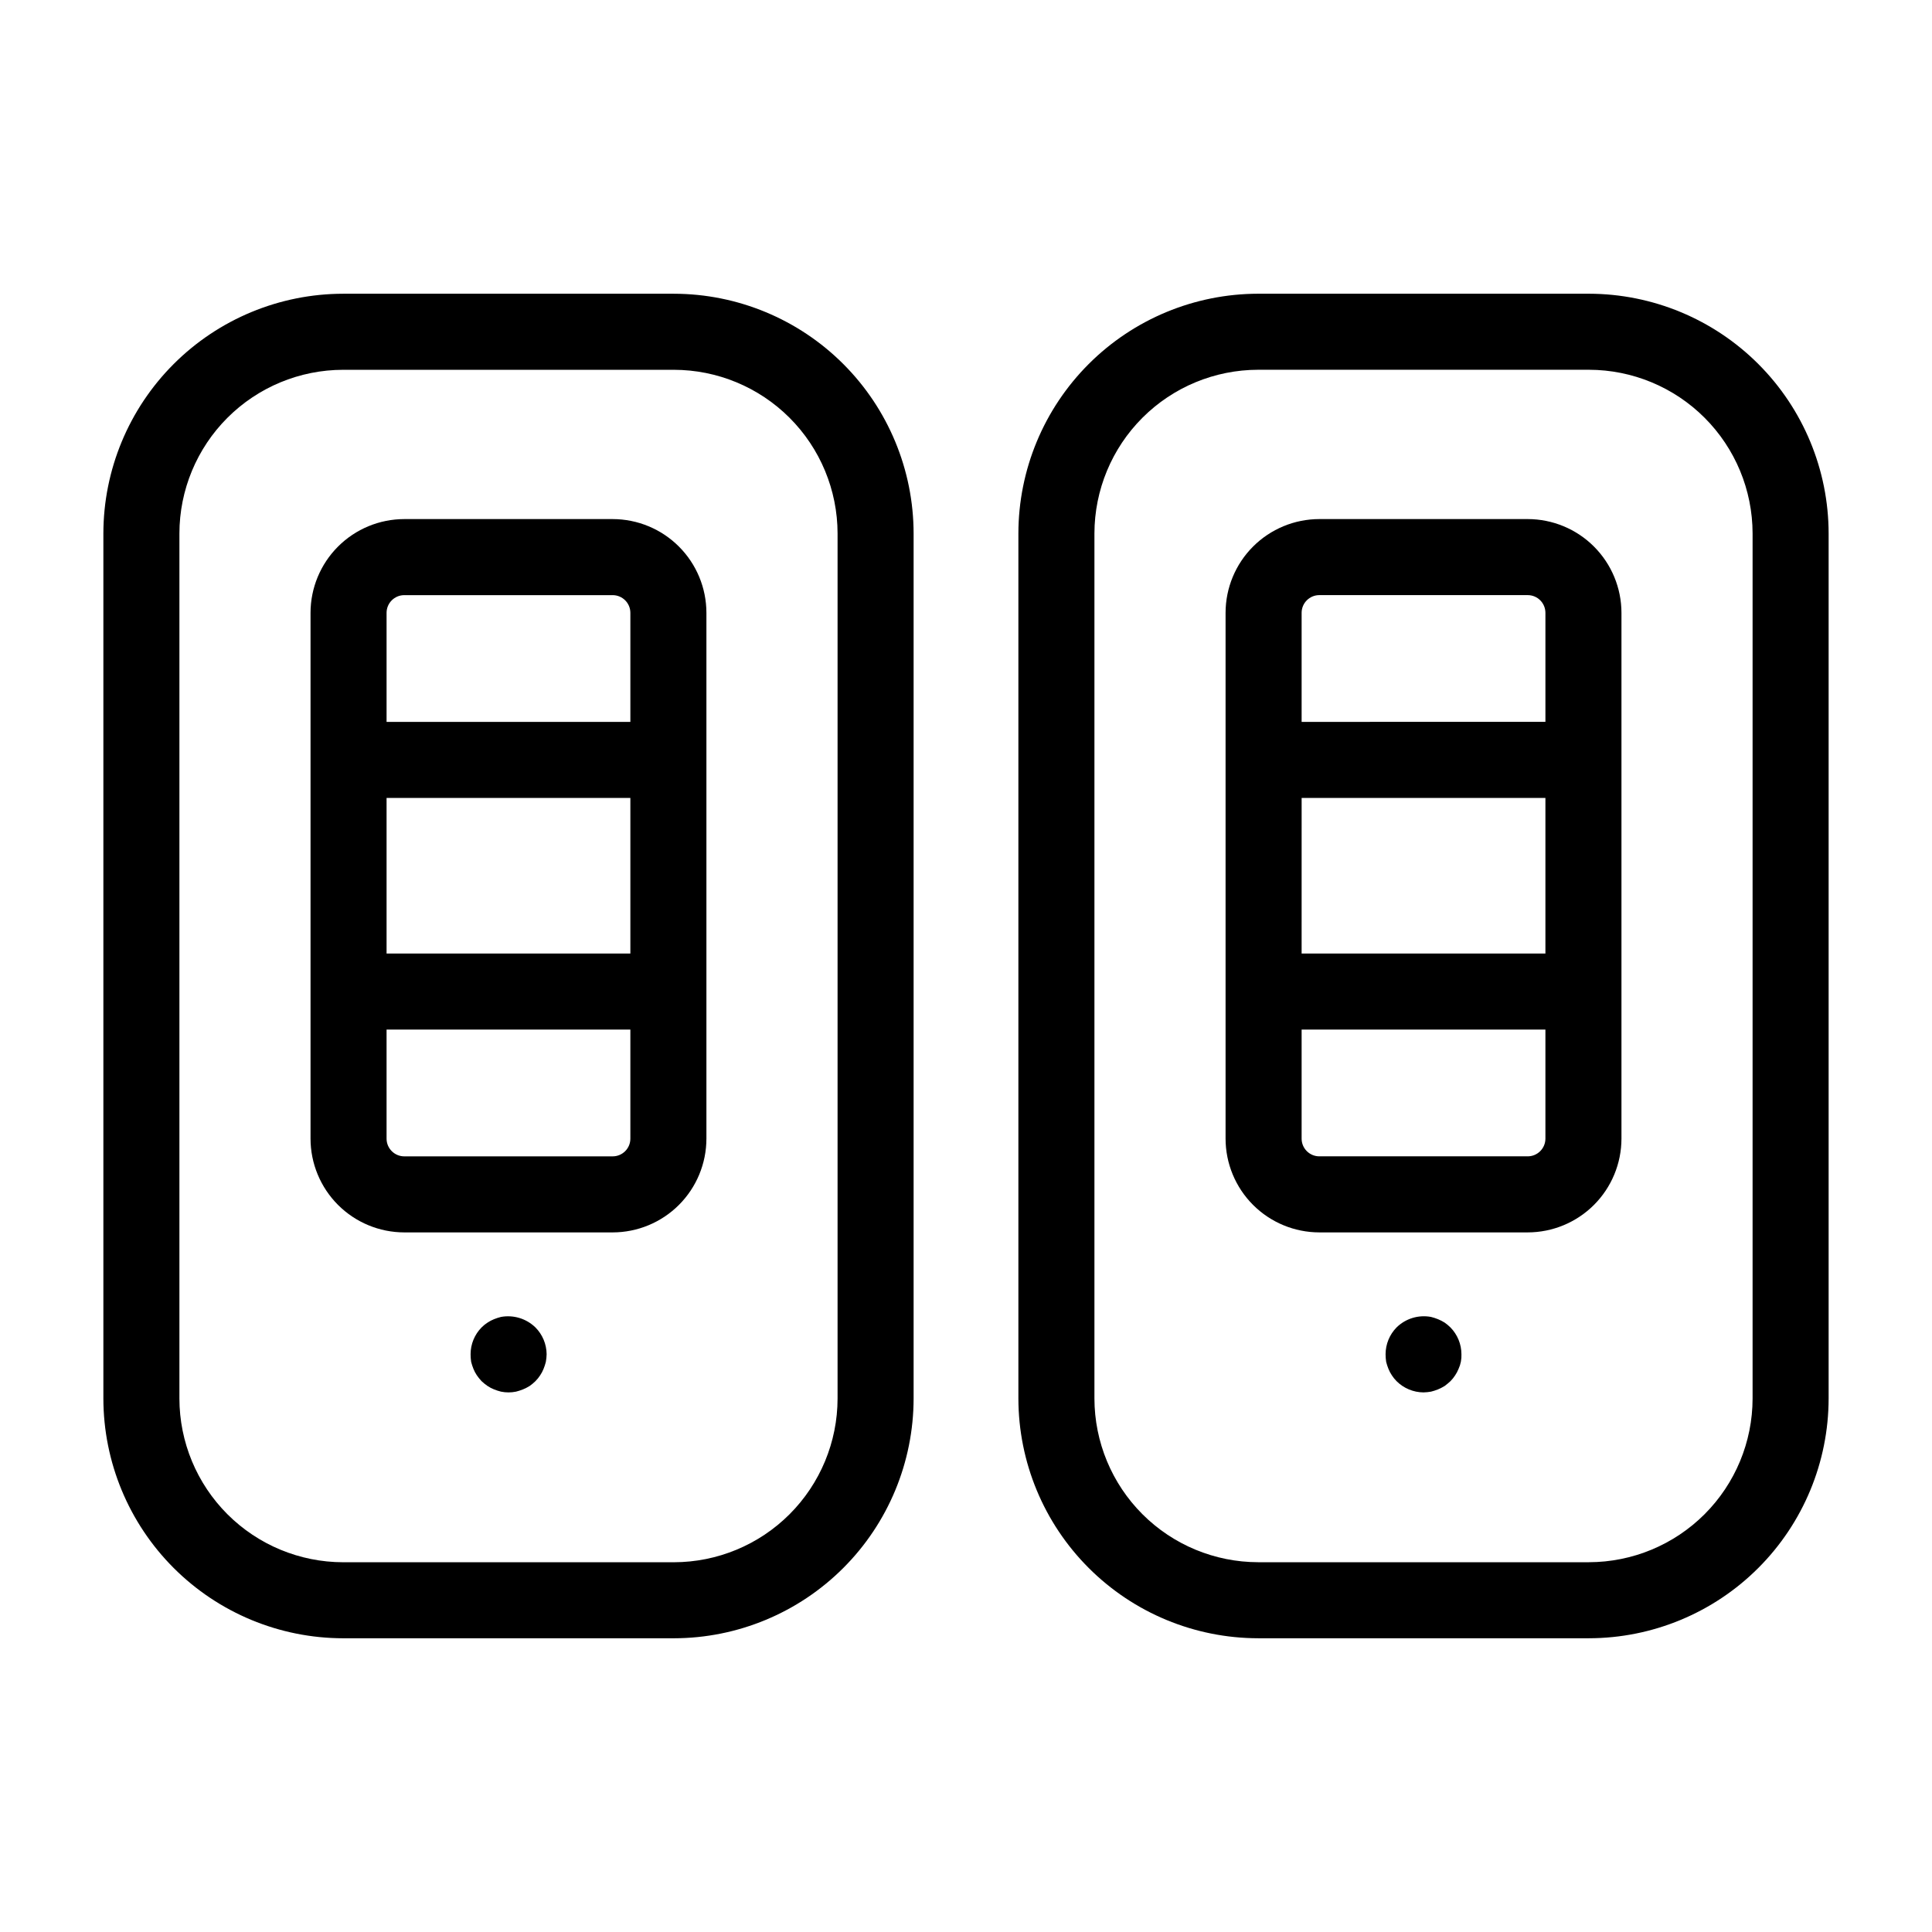
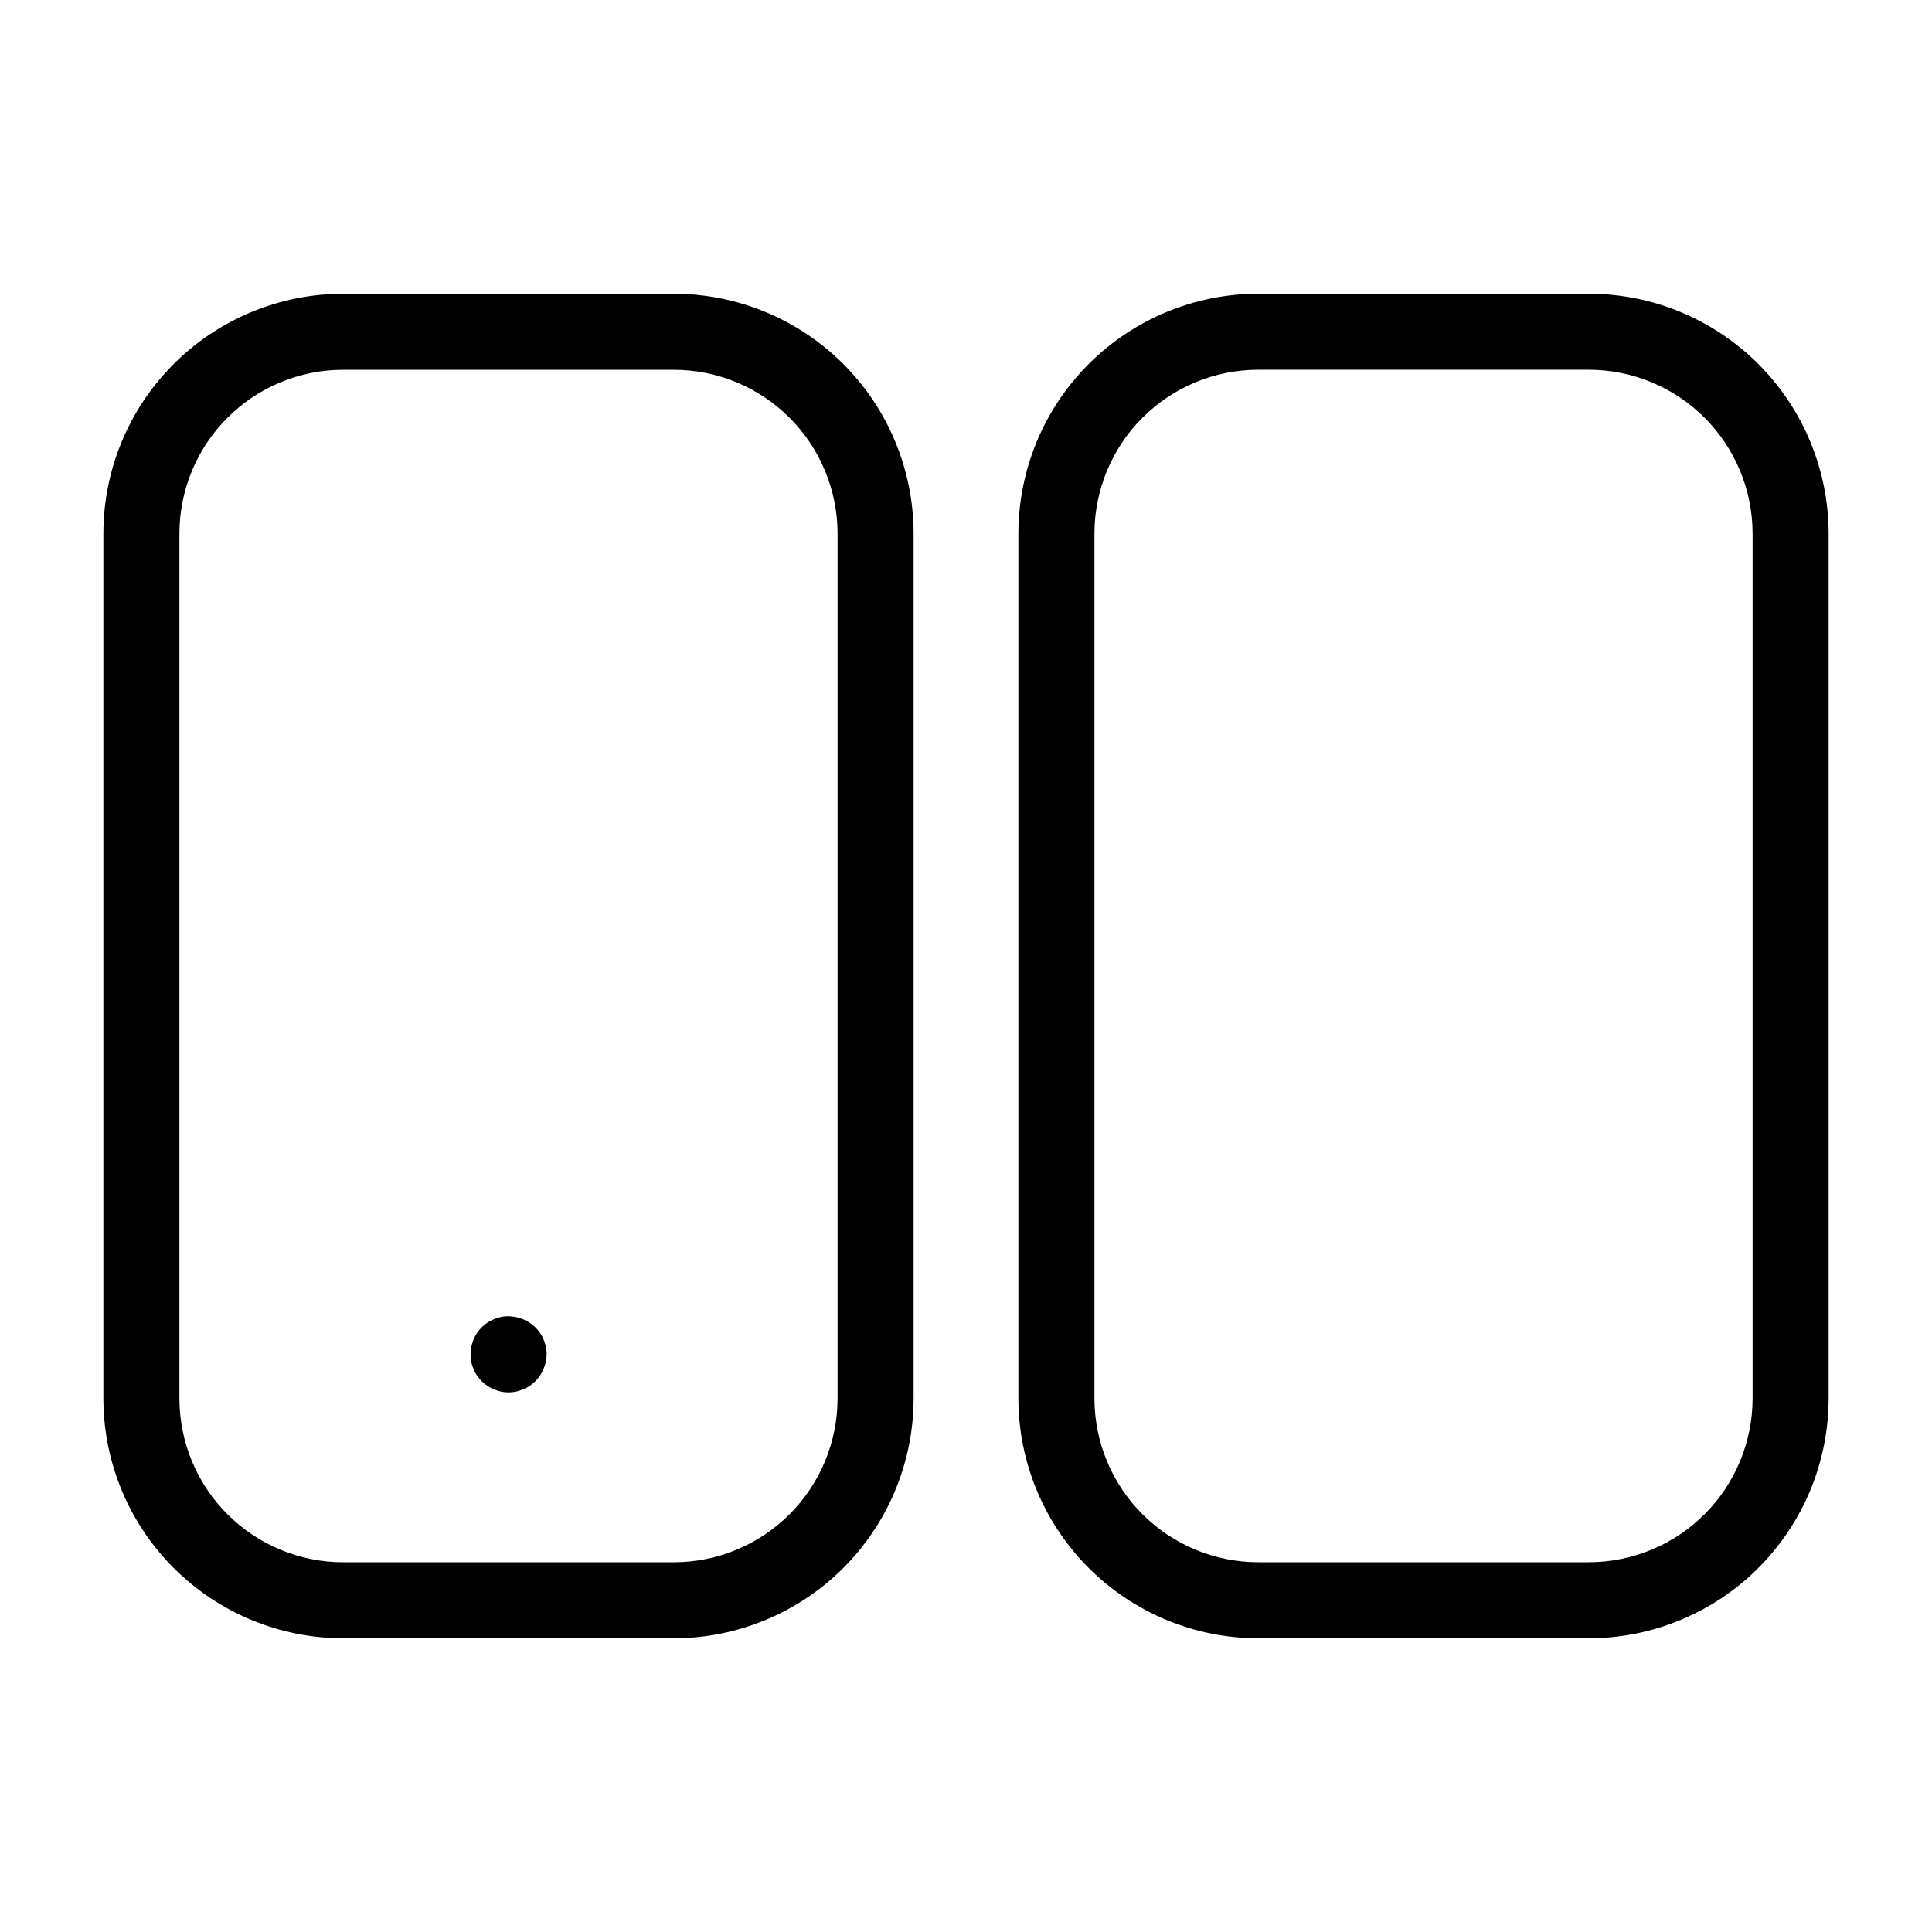
<svg xmlns="http://www.w3.org/2000/svg" fill="#000000" width="800px" height="800px" version="1.1" viewBox="144 144 512 512">
  <g>
    <path d="m234.93 578.16h87.652c16.844-0.02 32.992-6.719 44.906-18.633 11.91-11.91 18.609-28.059 18.629-44.902v-229.25c-0.02-16.844-6.719-32.992-18.629-44.902-11.914-11.91-28.062-18.609-44.906-18.629h-87.652c-16.844 0.02-32.992 6.719-44.906 18.629-11.91 11.91-18.609 28.059-18.629 44.902v229.25c0.02 16.844 6.719 32.992 18.629 44.902 11.914 11.914 28.062 18.613 44.906 18.633zm-43.383-292.78c0.012-11.5 4.59-22.527 12.723-30.66 8.133-8.133 19.16-12.707 30.66-12.719h87.652c11.5 0.012 22.527 4.586 30.66 12.719 8.133 8.133 12.711 19.16 12.723 30.66v229.25c-0.012 11.5-4.59 22.527-12.723 30.66-8.133 8.133-19.16 12.707-30.66 12.723h-87.652c-11.5-0.016-22.527-4.59-30.66-12.723-8.133-8.133-12.711-19.16-12.723-30.66z" />
-     <path d="m251.14 470.6h55.223c6.586-0.008 12.902-2.629 17.559-7.285 4.66-4.66 7.277-10.973 7.285-17.559v-139.35c-0.008-6.586-2.625-12.902-7.285-17.559-4.656-4.66-10.969-7.277-17.559-7.285h-55.223c-6.59 0.008-12.902 2.625-17.562 7.285-4.656 4.656-7.277 10.973-7.285 17.559v139.35c0.008 6.586 2.629 12.898 7.285 17.559 4.66 4.656 10.973 7.277 17.562 7.285zm59.914-73.898-64.609-0.004v-41.234h64.609zm-4.691 53.746h-55.223c-2.59-0.004-4.691-2.102-4.695-4.691v-28.906h64.609v28.906c0 2.59-2.102 4.688-4.691 4.691zm-55.223-148.73h55.223c2.59 0.004 4.691 2.102 4.691 4.691v28.898l-64.609 0.004v-28.902c0.004-2.59 2.102-4.688 4.695-4.691z" />
    <path d="m276.77 493c-0.633 0.156-1.258 0.359-1.863 0.605-0.602 0.242-1.176 0.547-1.715 0.906-0.562 0.363-1.086 0.785-1.559 1.262-1.867 1.891-2.918 4.441-2.922 7.102-0.004 0.676 0.047 1.348 0.148 2.016 0.156 0.637 0.359 1.258 0.605 1.863 0.238 0.602 0.543 1.176 0.906 1.715 0.379 0.551 0.801 1.074 1.262 1.562 0.484 0.457 1.008 0.879 1.559 1.258 0.539 0.359 1.113 0.664 1.715 0.906 0.605 0.246 1.23 0.449 1.863 0.605 1.312 0.27 2.668 0.27 3.981 0 0.633-0.156 1.258-0.359 1.863-0.605 0.613-0.25 1.203-0.555 1.762-0.906 0.539-0.379 1.043-0.801 1.512-1.258 0.477-0.477 0.898-1 1.262-1.562 0.363-0.539 0.664-1.113 0.906-1.715 0.246-0.605 0.449-1.227 0.605-1.863 0.121-0.664 0.188-1.34 0.203-2.016-0.027-2.664-1.094-5.215-2.977-7.102-2.414-2.34-5.809-3.375-9.117-2.773z" />
    <path d="m565.07 221.84h-87.652c-16.844 0.02-32.992 6.719-44.902 18.629-11.914 11.91-18.613 28.059-18.633 44.902v229.25c0.02 16.844 6.719 32.992 18.633 44.902 11.91 11.914 28.059 18.613 44.902 18.633h87.652c16.848-0.02 32.996-6.719 44.906-18.633 11.91-11.91 18.609-28.059 18.629-44.902v-229.25c-0.02-16.844-6.719-32.992-18.629-44.902s-28.062-18.609-44.906-18.629zm43.383 292.78c-0.012 11.5-4.586 22.527-12.719 30.66-8.133 8.133-19.16 12.707-30.664 12.723h-87.652c-11.5-0.016-22.527-4.59-30.66-12.723-8.133-8.133-12.707-19.16-12.723-30.66v-229.25c0.016-11.5 4.59-22.527 12.723-30.66 8.133-8.133 19.16-12.707 30.66-12.719h87.652c11.504 0.012 22.531 4.586 30.664 12.719 8.133 8.133 12.707 19.16 12.719 30.66z" />
-     <path d="m548.86 281.56h-55.227c-6.586 0.008-12.902 2.625-17.559 7.285-4.66 4.656-7.277 10.973-7.285 17.559v139.35c0.008 6.586 2.625 12.898 7.285 17.559 4.656 4.656 10.973 7.277 17.559 7.285h55.227c6.586-0.008 12.898-2.629 17.559-7.285 4.656-4.66 7.277-10.973 7.285-17.559v-139.35c-0.008-6.586-2.629-12.902-7.285-17.559-4.656-4.66-10.973-7.277-17.559-7.285zm-59.914 73.898h64.605v41.238h-64.609zm4.691-53.746h55.223c2.59 0.004 4.688 2.102 4.691 4.691v28.898l-64.609 0.004v-28.902c0.004-2.59 2.102-4.688 4.691-4.691zm55.223 148.73h-55.227c-2.59-0.004-4.688-2.102-4.691-4.691v-28.906h64.609v28.906c-0.004 2.59-2.102 4.688-4.691 4.691z" />
-     <path d="m526.86 494.51c-0.562-0.352-1.152-0.656-1.762-0.906-0.605-0.246-1.23-0.449-1.863-0.605-3.309-0.617-6.715 0.414-9.121 2.773-1.863 1.891-2.914 4.441-2.922 7.102 0 0.676 0.051 1.348 0.152 2.016 0.156 0.637 0.359 1.258 0.605 1.863 0.238 0.602 0.543 1.176 0.906 1.715 0.363 0.562 0.785 1.086 1.258 1.562 1.891 1.879 4.441 2.945 7.106 2.969 0.676-0.012 1.352-0.082 2.016-0.199 0.633-0.156 1.258-0.355 1.863-0.605 0.609-0.25 1.199-0.555 1.762-0.906 0.527-0.391 1.031-0.812 1.516-1.258 0.473-0.477 0.895-1 1.258-1.562 0.359-0.539 0.664-1.113 0.906-1.715 0.559-1.211 0.816-2.543 0.758-3.879-0.008-2.656-1.059-5.207-2.922-7.102-0.469-0.465-0.977-0.883-1.516-1.262z" />
  </g>
</svg>